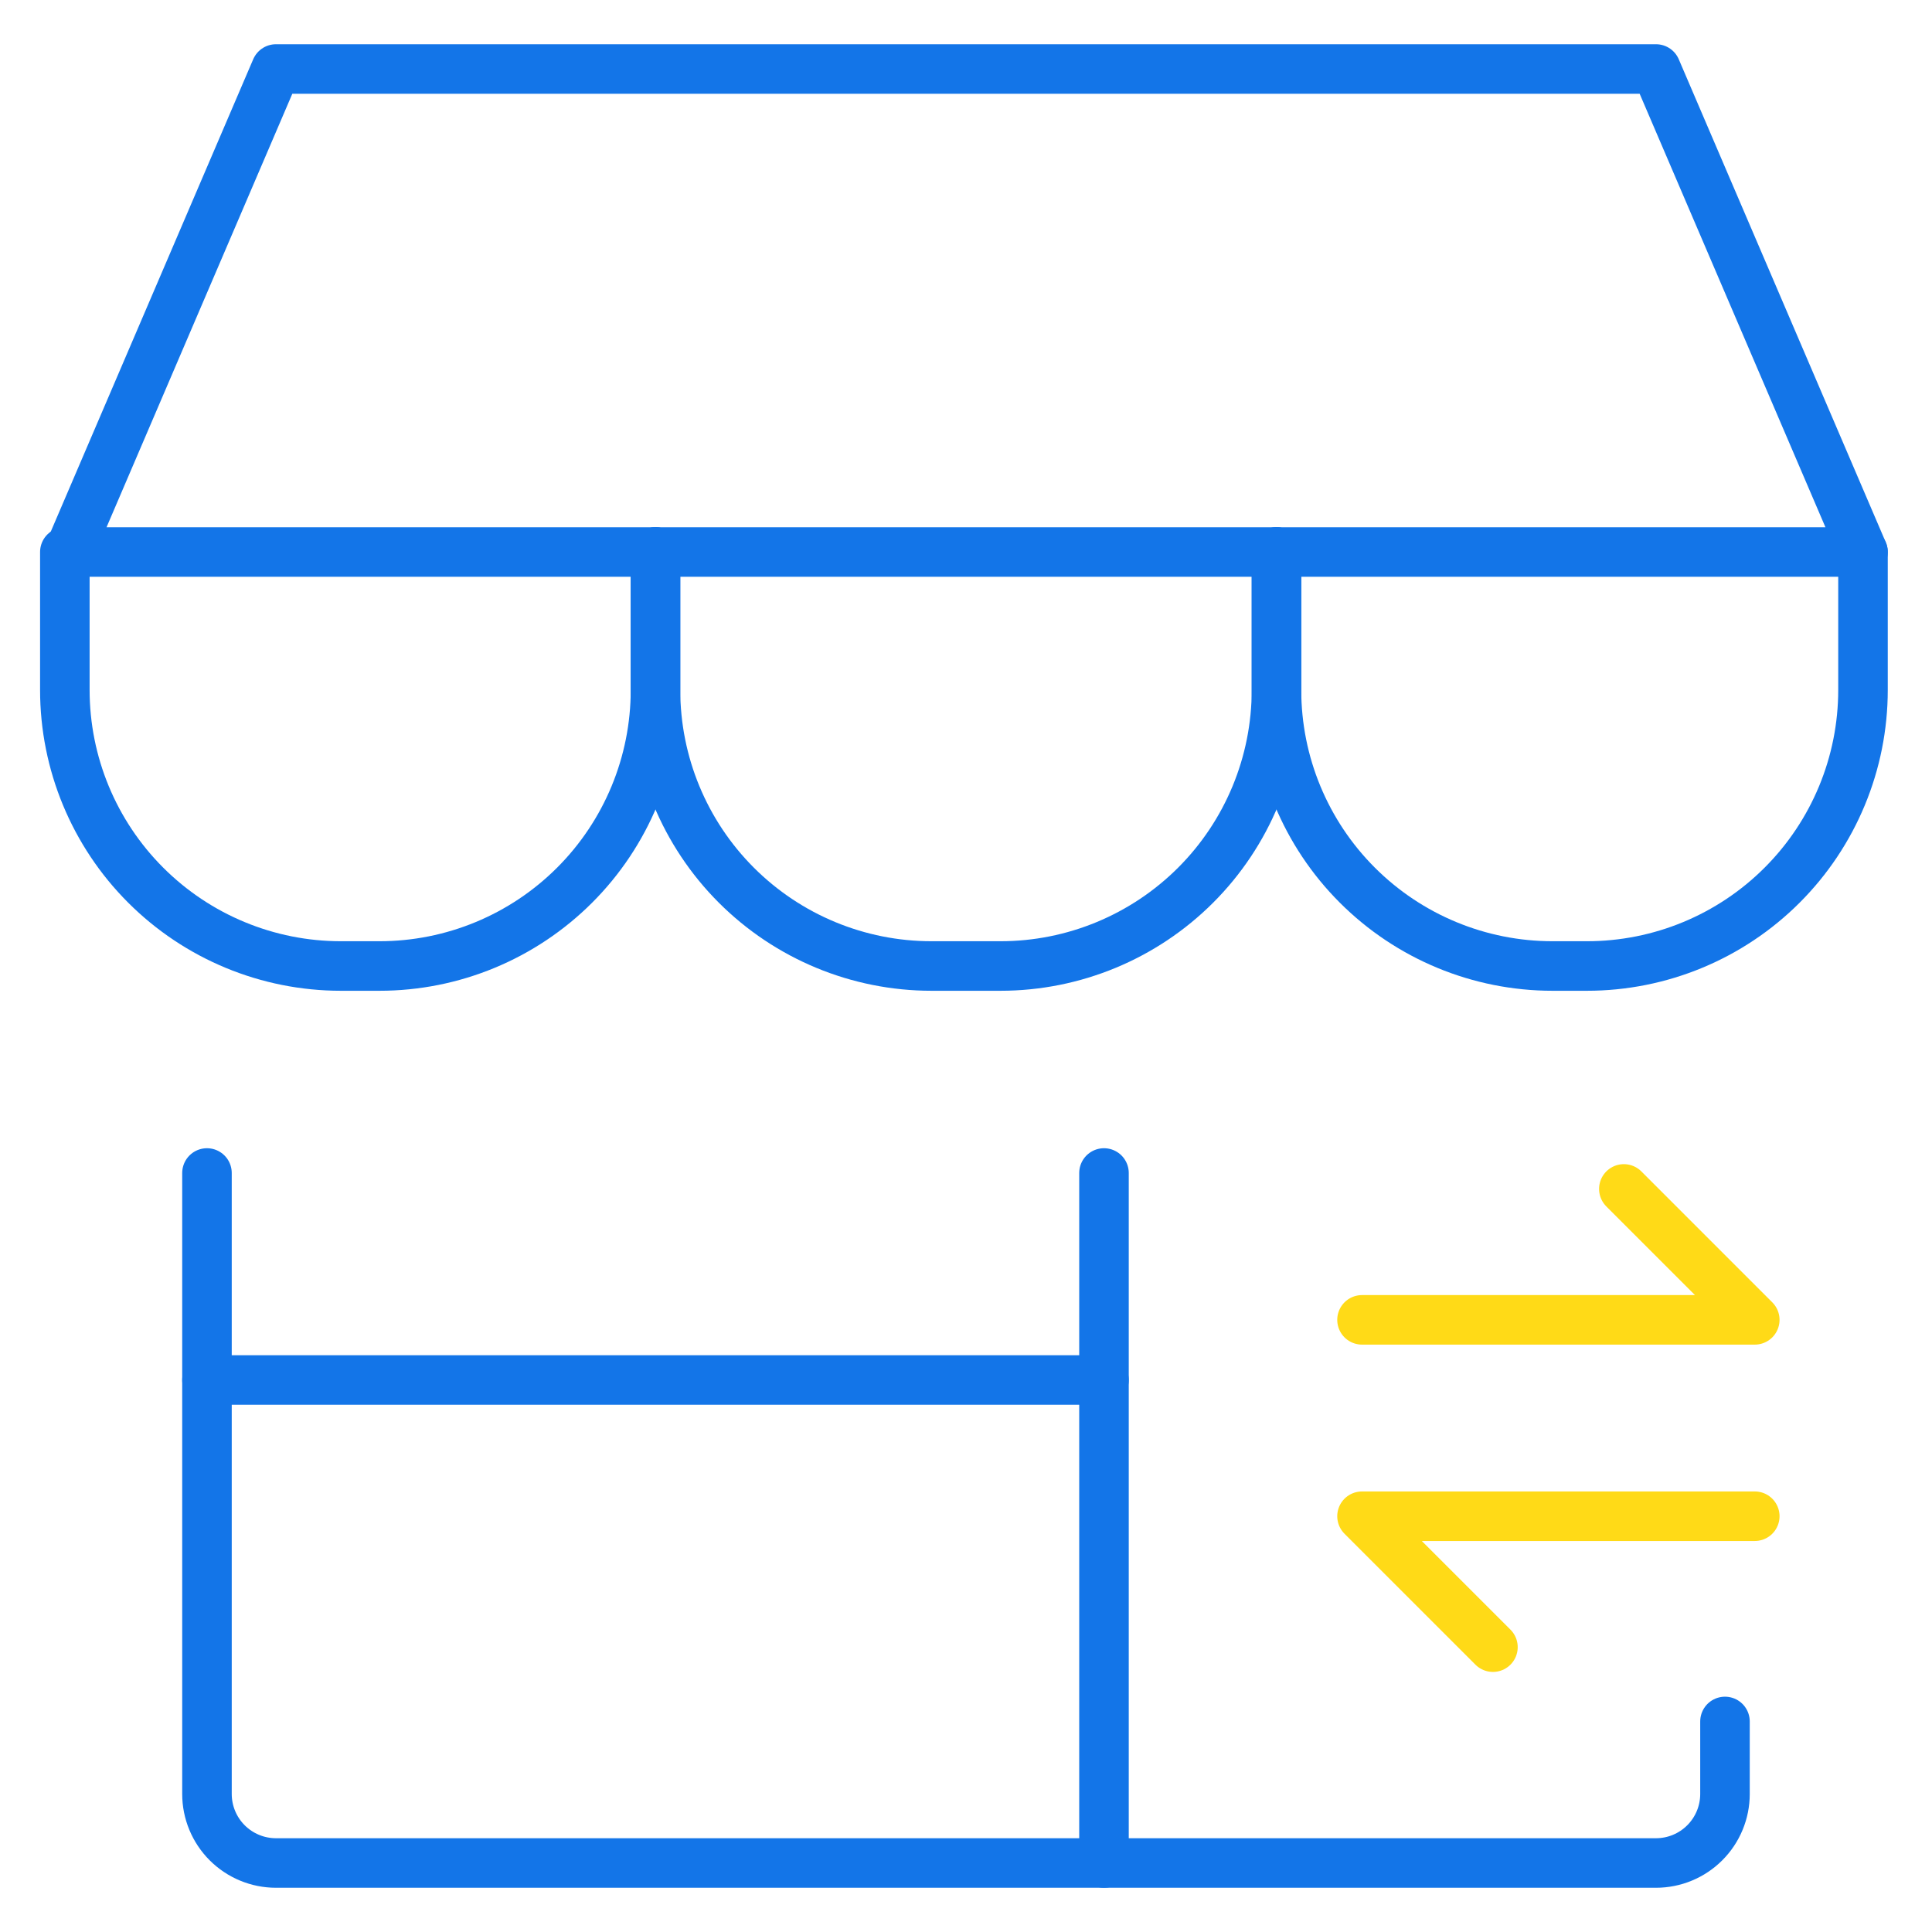
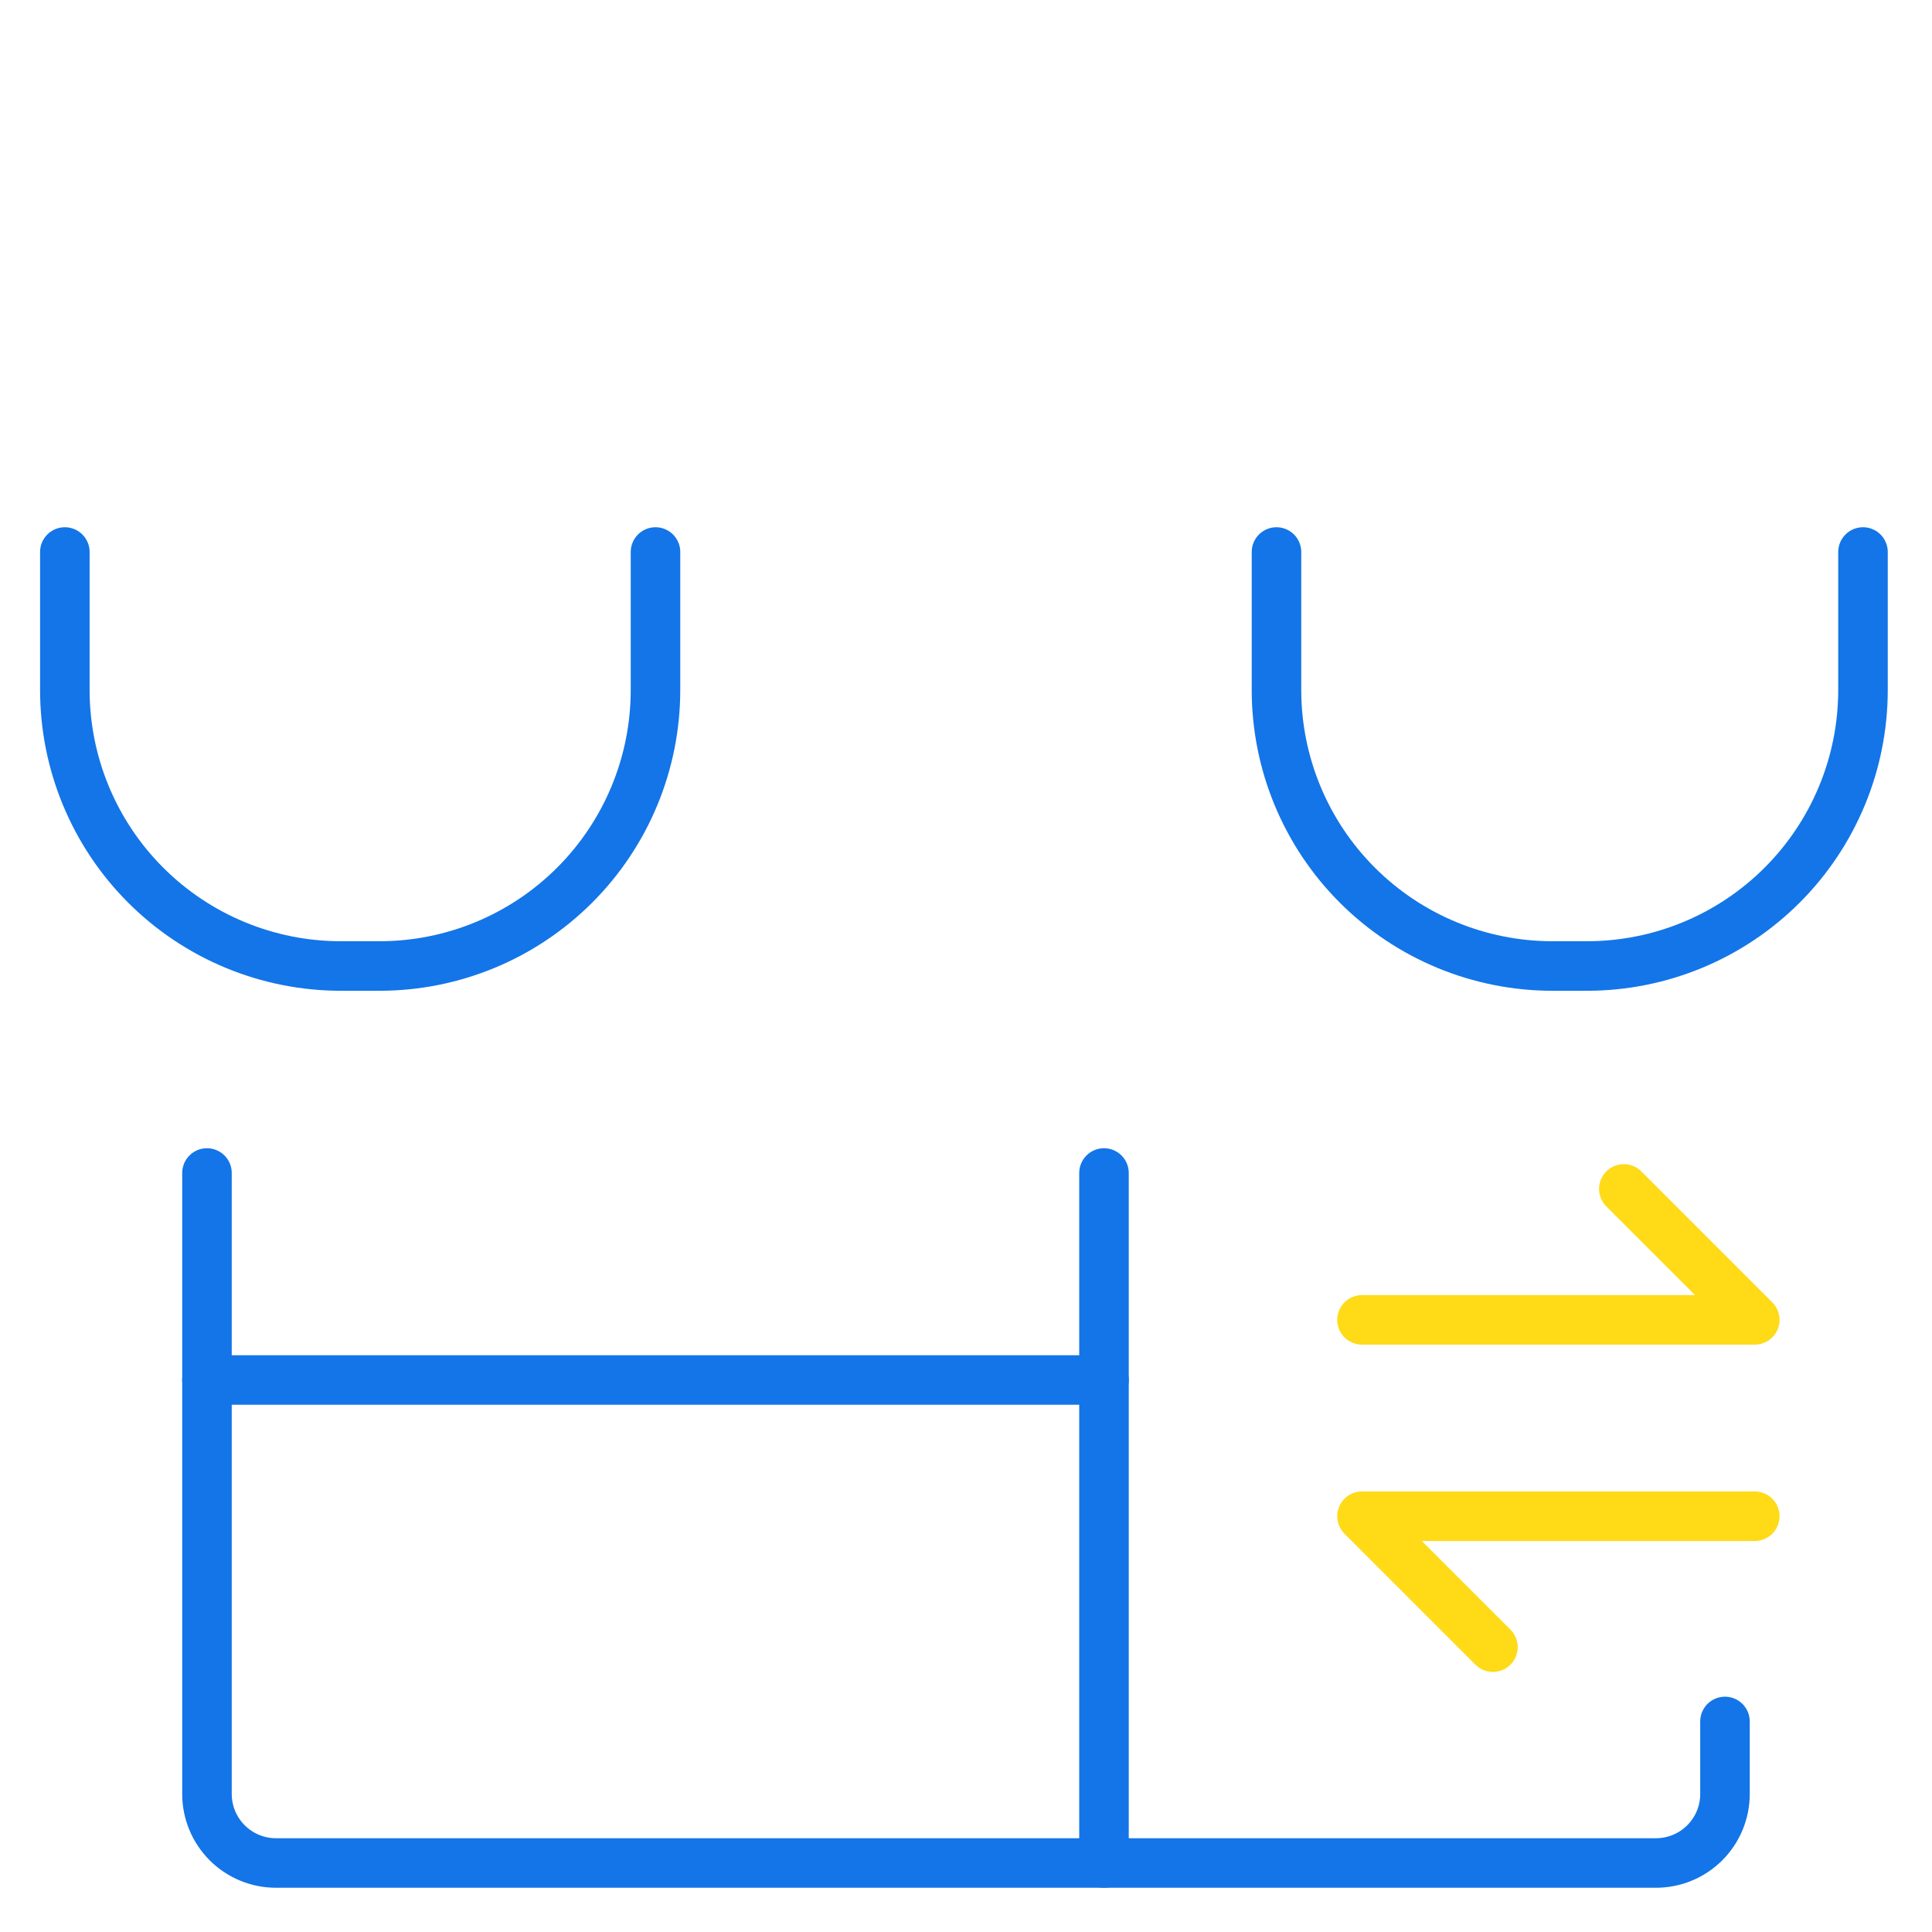
<svg xmlns="http://www.w3.org/2000/svg" width="78" height="78" viewBox="0 0 78 78" fill="none">
  <path d="M8.356 47.357V72.429C8.356 73.167 8.65 73.876 9.172 74.398C9.695 74.921 10.403 75.214 11.142 75.214H66.856C67.595 75.214 68.304 74.921 68.826 74.398C69.349 73.876 69.642 73.167 69.642 72.429V69.5" stroke="#1375E8" stroke-width="2" stroke-linecap="round" stroke-linejoin="round" />
  <path d="M60.274 66.5L54.988 61.214H70.845" stroke="#FFDA17" stroke-width="2" stroke-linecap="round" stroke-linejoin="round" />
  <path d="M65.559 48L70.845 53.286H54.988" stroke="#FFDA17" stroke-width="2" stroke-linecap="round" stroke-linejoin="round" />
  <path d="M44.571 47.357V75.214" stroke="#1375E8" stroke-width="2" stroke-linecap="round" stroke-linejoin="round" />
  <path d="M8.356 55.714H44.571" stroke="#1375E8" stroke-width="2" stroke-linecap="round" stroke-linejoin="round" />
  <path d="M26.464 22.286V27.857C26.464 30.812 25.29 33.647 23.2 35.736C21.11 37.826 18.276 39 15.321 39H13.761C10.806 39 7.972 37.826 5.882 35.736C3.792 33.647 2.618 30.812 2.618 27.857V22.286" stroke="#1375E8" stroke-width="2" stroke-linecap="round" stroke-linejoin="round" />
-   <path d="M51.535 22.286V27.857C51.535 30.812 50.361 33.647 48.272 35.736C46.182 37.826 43.348 39 40.392 39H37.607C34.651 39 31.817 37.826 29.727 35.736C27.638 33.647 26.464 30.812 26.464 27.857V22.286" stroke="#1375E8" stroke-width="2" stroke-linecap="round" stroke-linejoin="round" />
  <path d="M75.214 22.286V27.857C75.214 30.812 74.04 33.647 71.95 35.736C69.861 37.826 67.026 39 64.071 39H62.678C59.723 39 56.889 37.826 54.799 35.736C52.709 33.647 51.535 30.812 51.535 27.857V22.286" stroke="#1375E8" stroke-width="2" stroke-linecap="round" stroke-linejoin="round" />
-   <path d="M2.785 22.286L11.142 2.786H66.857L75.214 22.286H2.785Z" stroke="#1375E8" stroke-width="2" stroke-linecap="round" stroke-linejoin="round" />
</svg>